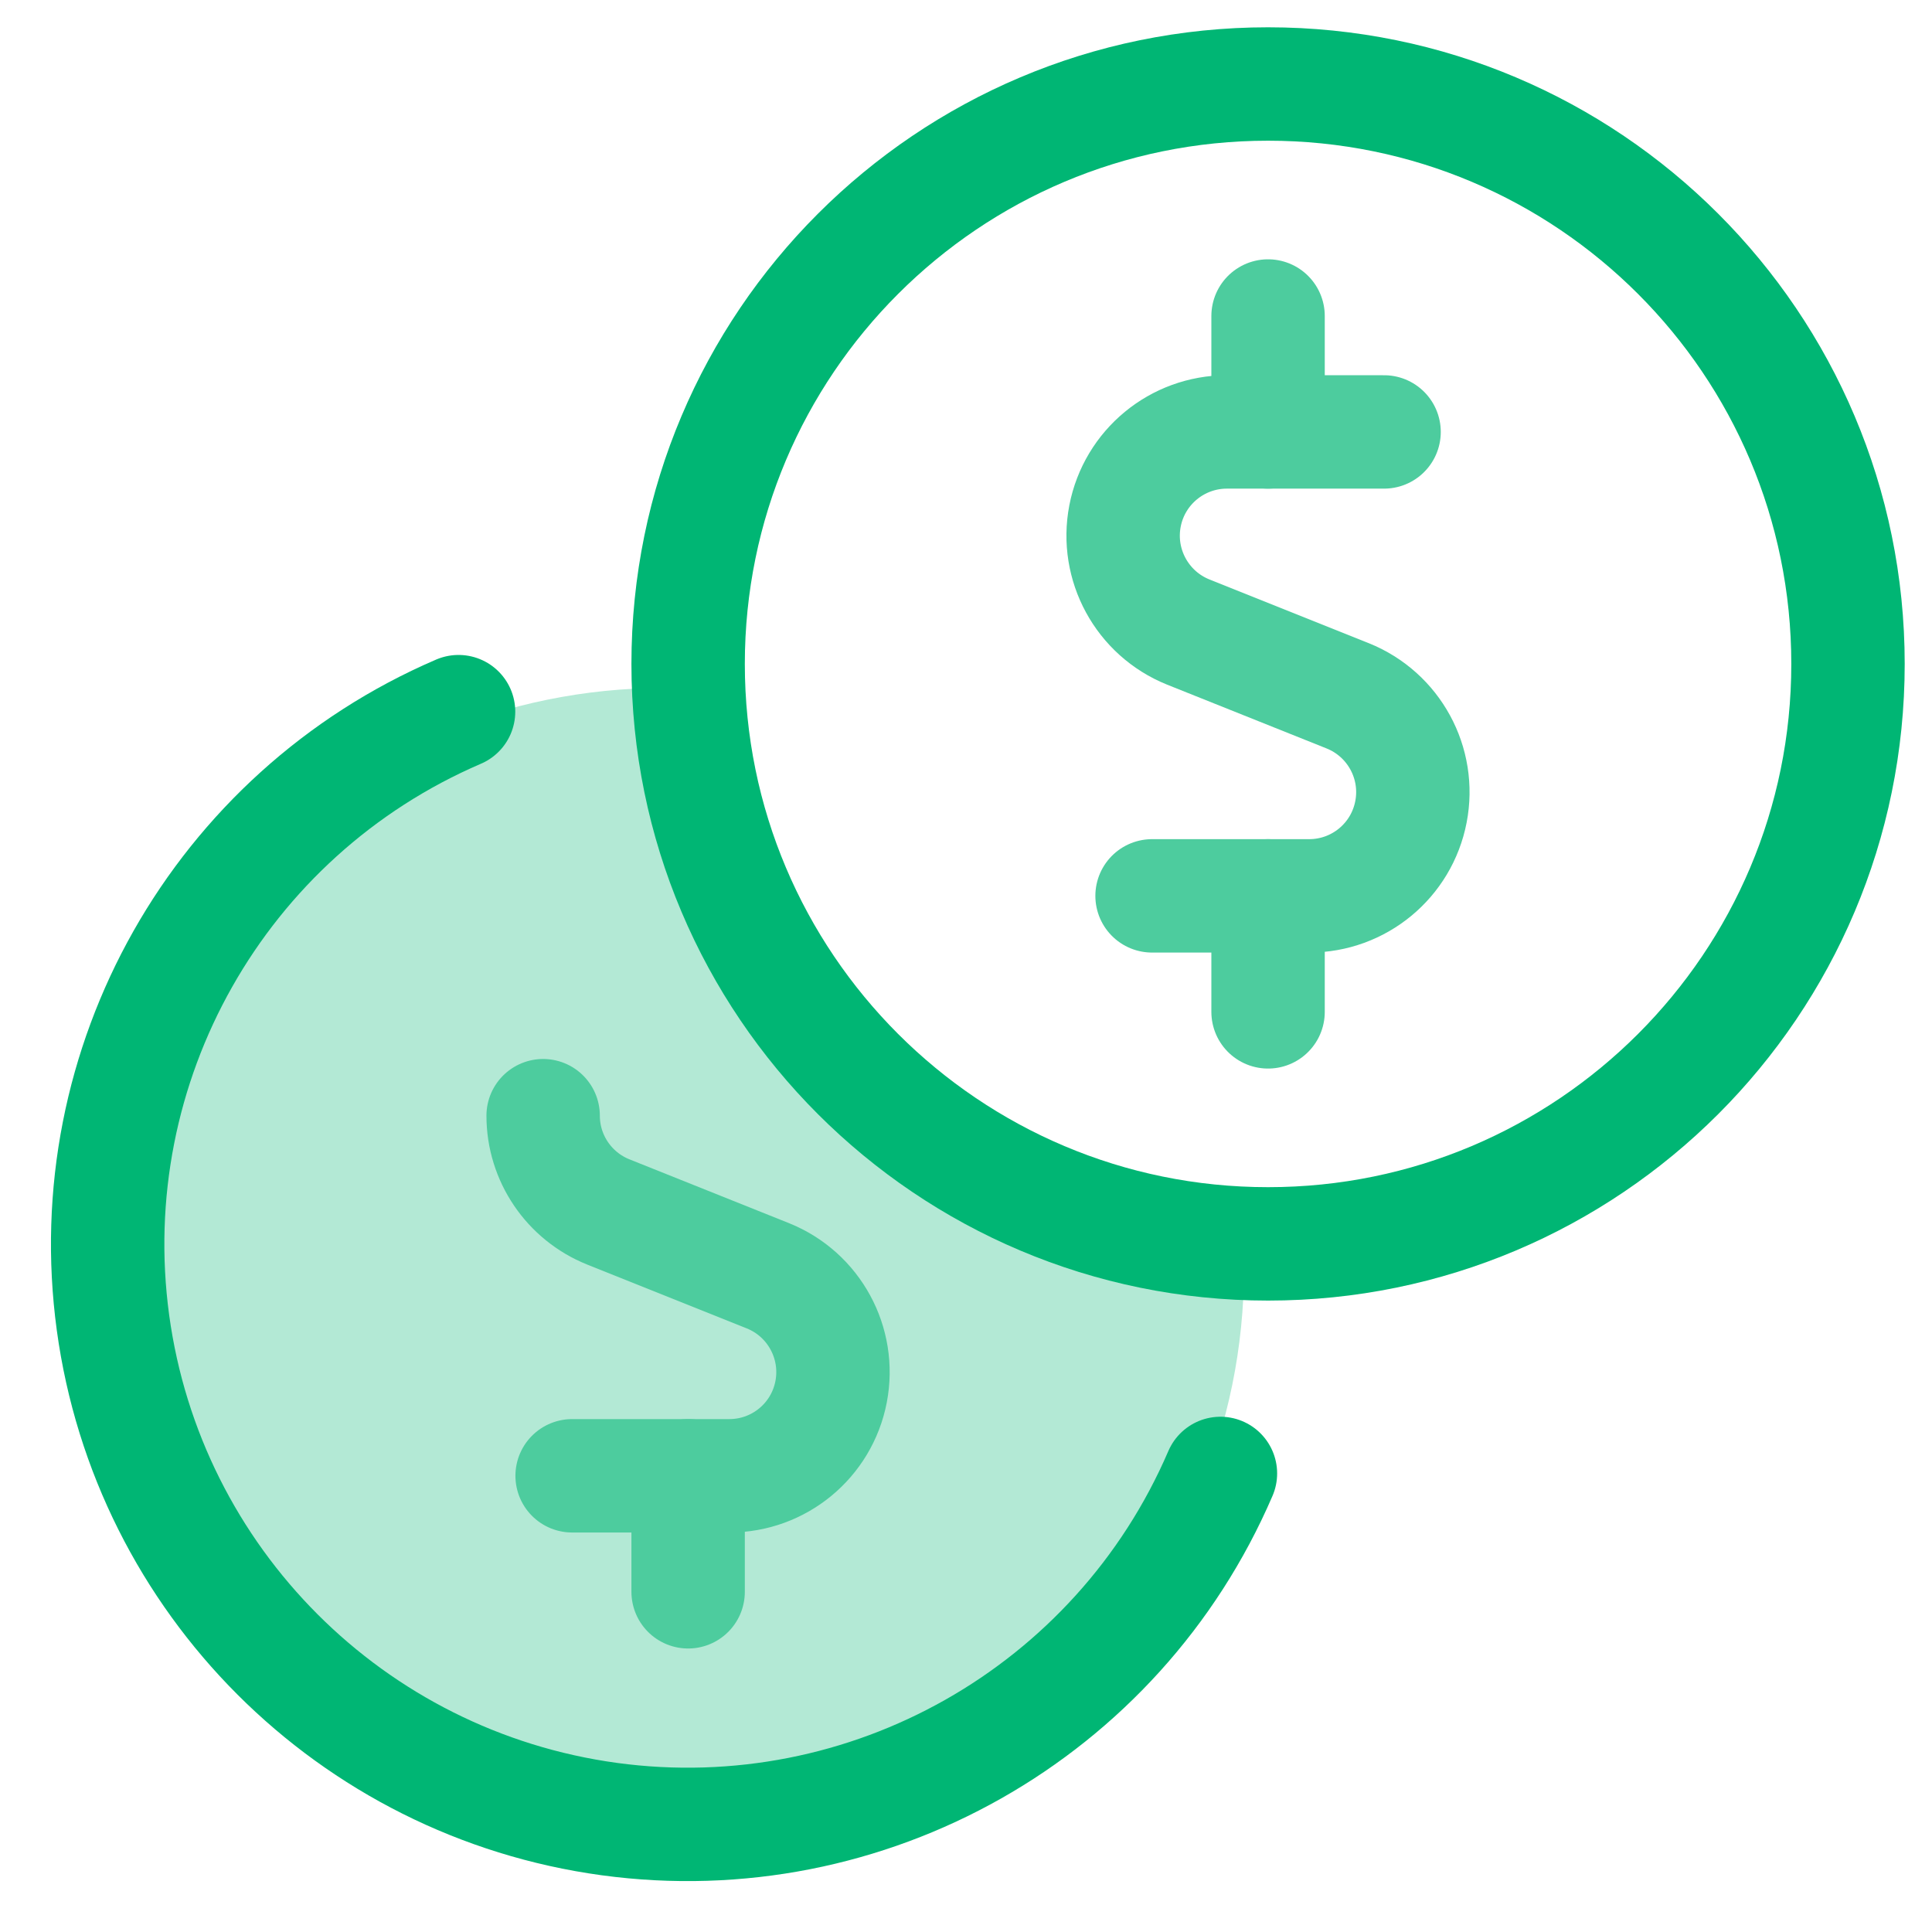
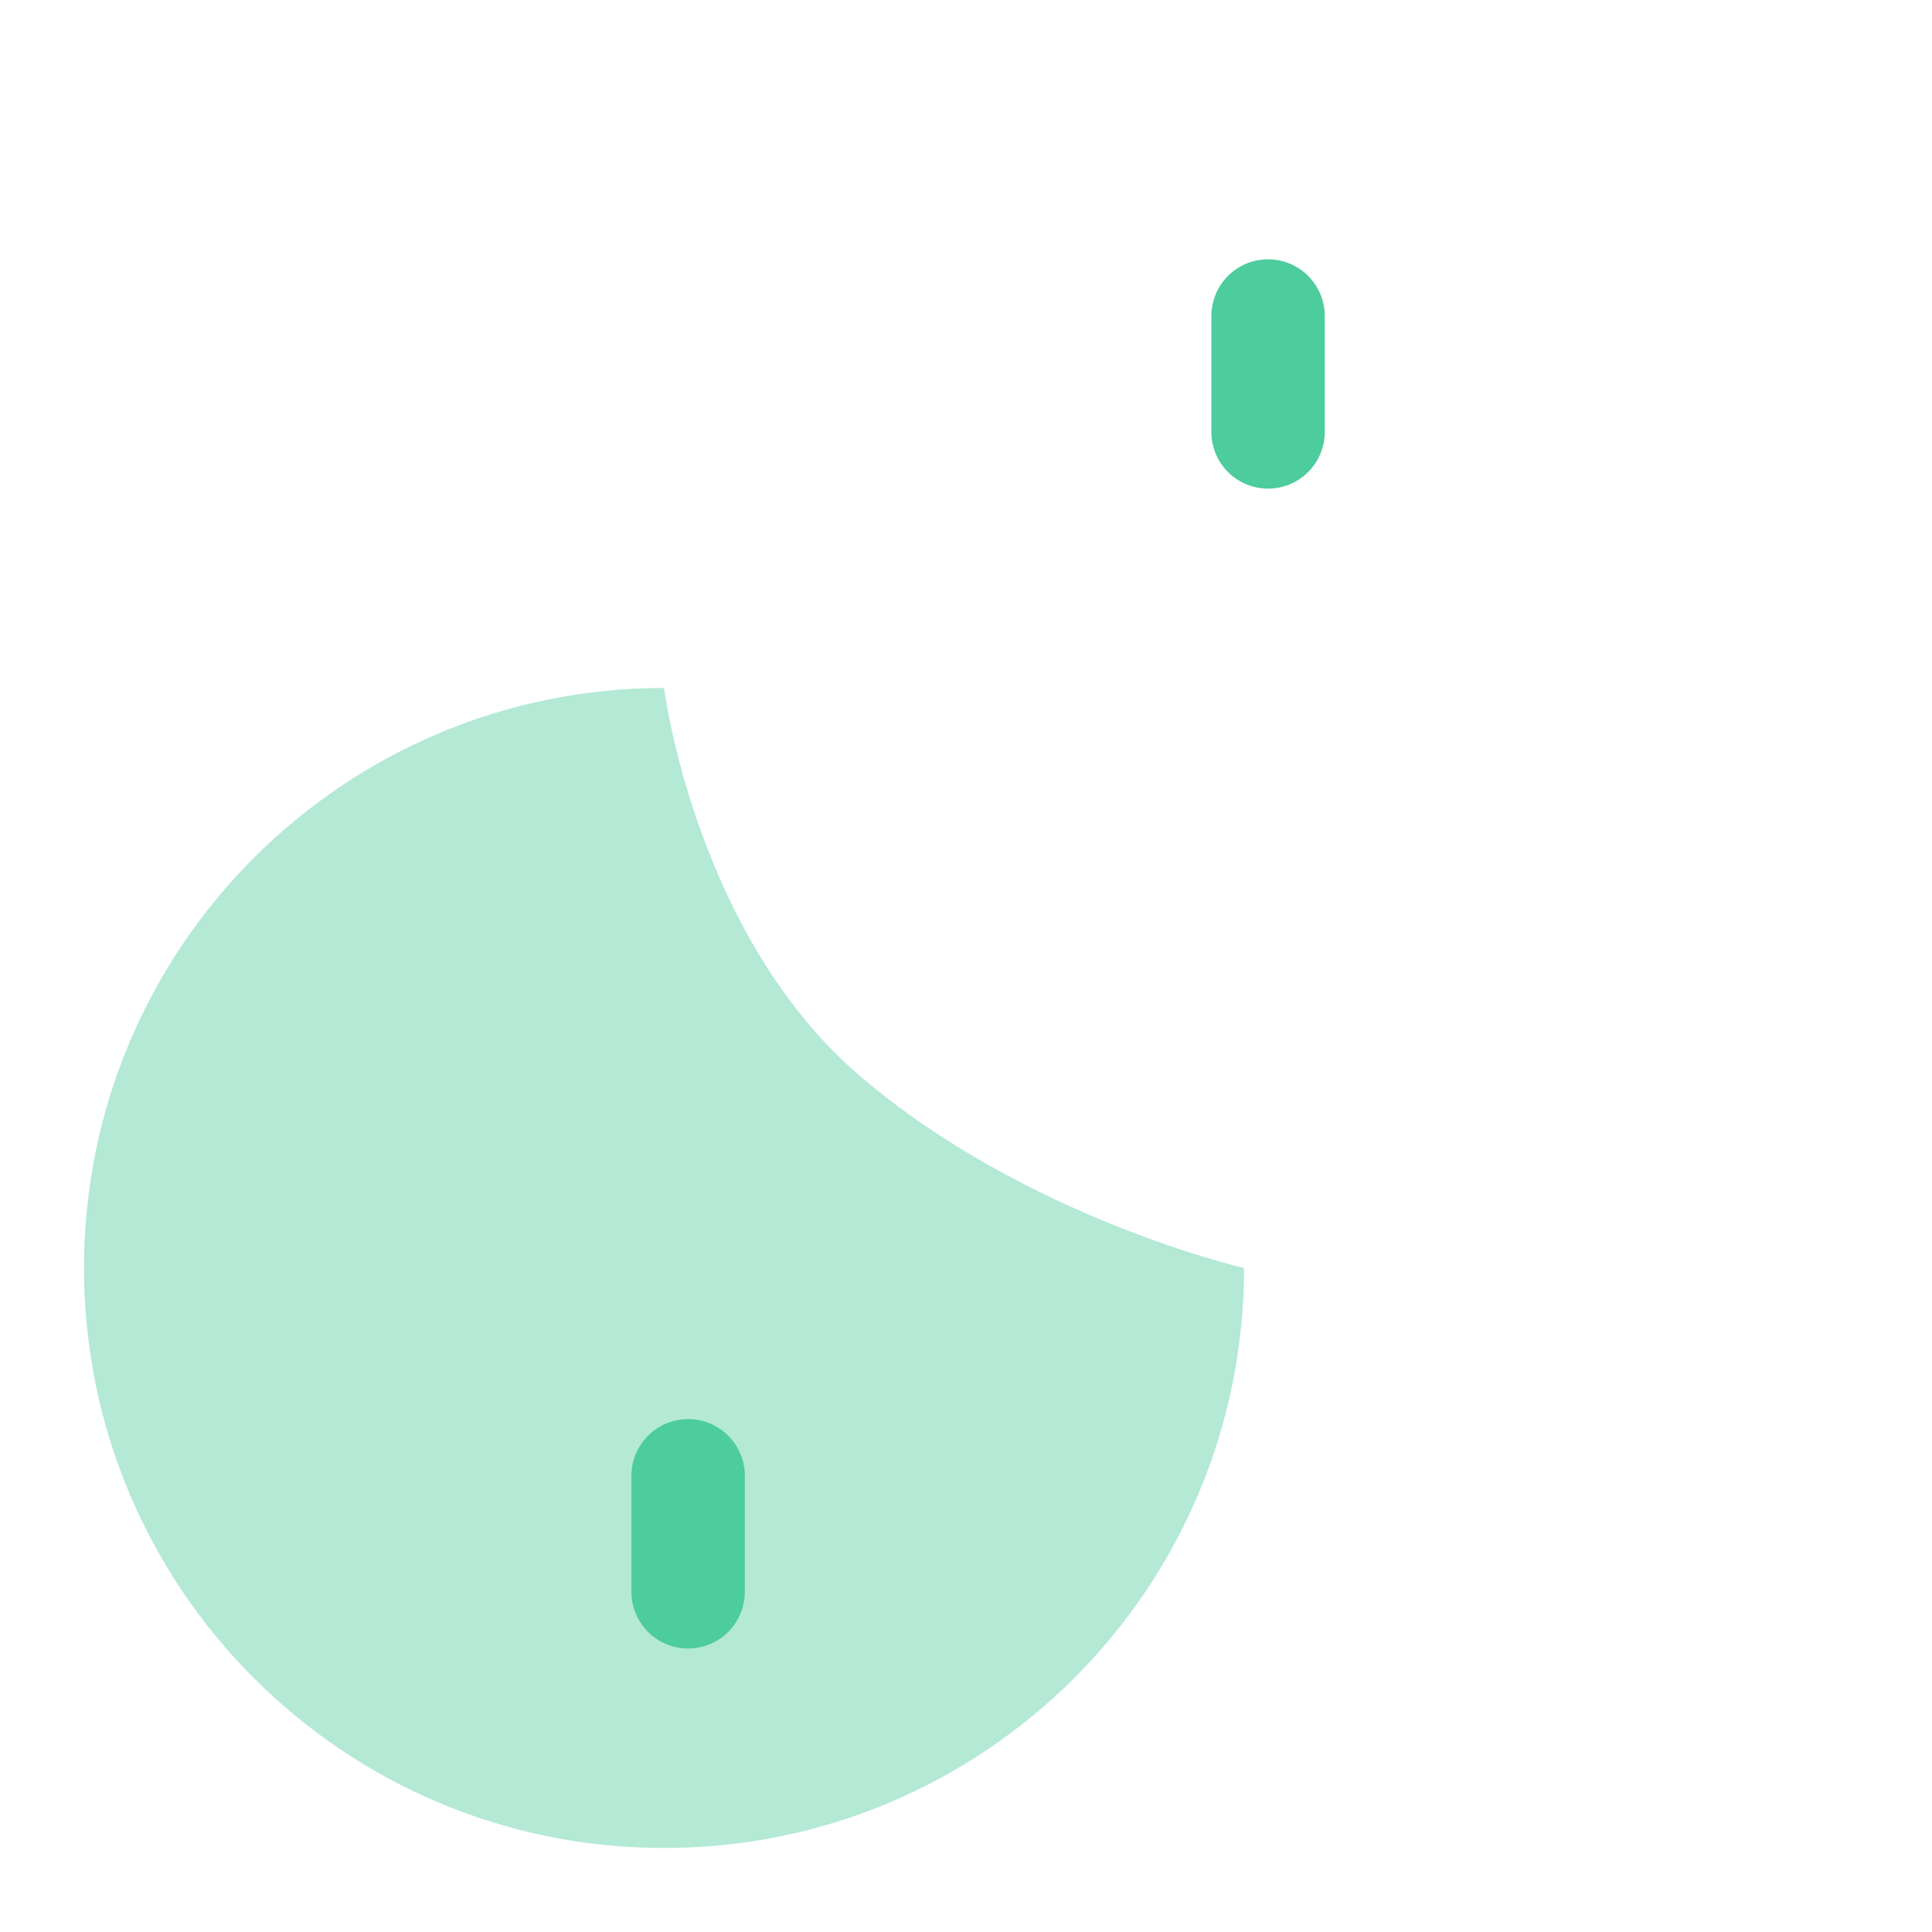
<svg xmlns="http://www.w3.org/2000/svg" width="23px" height="23px" viewBox="0 0 23 23" version="1.1">
  <title>Group 17</title>
  <g id="Desktop" stroke="none" stroke-width="1" fill="none" fill-rule="evenodd">
    <g id="Slider" transform="translate(-6396, -294)">
      <g id="Group-104" transform="translate(6277, 183)">
        <g id="Group-72" transform="translate(111, 56)">
          <g id="Group-17" transform="translate(9, 56)">
            <path d="M13.81,14.095 C13.81,17.909 10.719,21 6.905,21 C3.092,21 0,17.909 0,14.095 C0,10.281 3.092,7.19 6.905,7.19 C6.905,7.19 7.275,10.142 9.253,11.823 C11.231,13.505 13.81,14.095 13.81,14.095" id="Fill-1" fill="#B3E9D5" />
-             <path d="M14.096,13.808 C17.909,13.808 21,10.717 21,6.904 C21,3.091 17.909,0 14.096,0 C10.283,0 7.192,3.091 7.192,6.904 C7.192,10.717 10.283,13.808 14.096,13.808 Z" id="Stroke-3" stroke="#00B674" stroke-width="1.35" stroke-linecap="round" stroke-linejoin="round" />
-             <path d="M5.466,12.282 C5.466,12.786 5.773,13.24 6.242,13.428 L8.142,14.188 C8.691,14.409 9.006,14.988 8.894,15.569 C8.782,16.15 8.274,16.569 7.682,16.569 L5.811,16.569" id="Stroke-5" stroke="#4DCC9E" stroke-width="1.35" stroke-linecap="round" stroke-linejoin="round" />
            <line x1="7.192" y1="17.95" x2="7.192" y2="16.569" id="Stroke-7" stroke="#4DCC9E" stroke-width="1.35" stroke-linecap="round" stroke-linejoin="round" />
-             <path d="M4.459,7.472 C1.609,8.697 -0.073,11.673 0.345,14.746 C0.764,17.819 3.181,20.237 6.255,20.656 C9.328,21.073 12.303,19.391 13.529,16.541" id="Stroke-9" stroke="#00B674" stroke-width="1.35" stroke-linecap="round" stroke-linejoin="round" />
-             <path d="M15.477,4.142 L13.606,4.142 C13.014,4.142 12.505,4.562 12.393,5.143 C12.281,5.724 12.597,6.303 13.145,6.524 L15.045,7.284 C15.594,7.505 15.91,8.084 15.797,8.665 C15.685,9.246 15.177,9.665 14.585,9.665 L12.715,9.665" id="Stroke-11" stroke="#4DCC9E" stroke-width="1.35" stroke-linecap="round" stroke-linejoin="round" />
            <line x1="14.096" y1="4.142" x2="14.096" y2="2.762" id="Stroke-13" stroke="#4DCC9E" stroke-width="1.35" stroke-linecap="round" stroke-linejoin="round" />
-             <line x1="14.096" y1="11.046" x2="14.096" y2="9.665" id="Stroke-15" stroke="#4DCC9E" stroke-width="1.35" stroke-linecap="round" stroke-linejoin="round" />
          </g>
        </g>
      </g>
    </g>
  </g>
</svg>